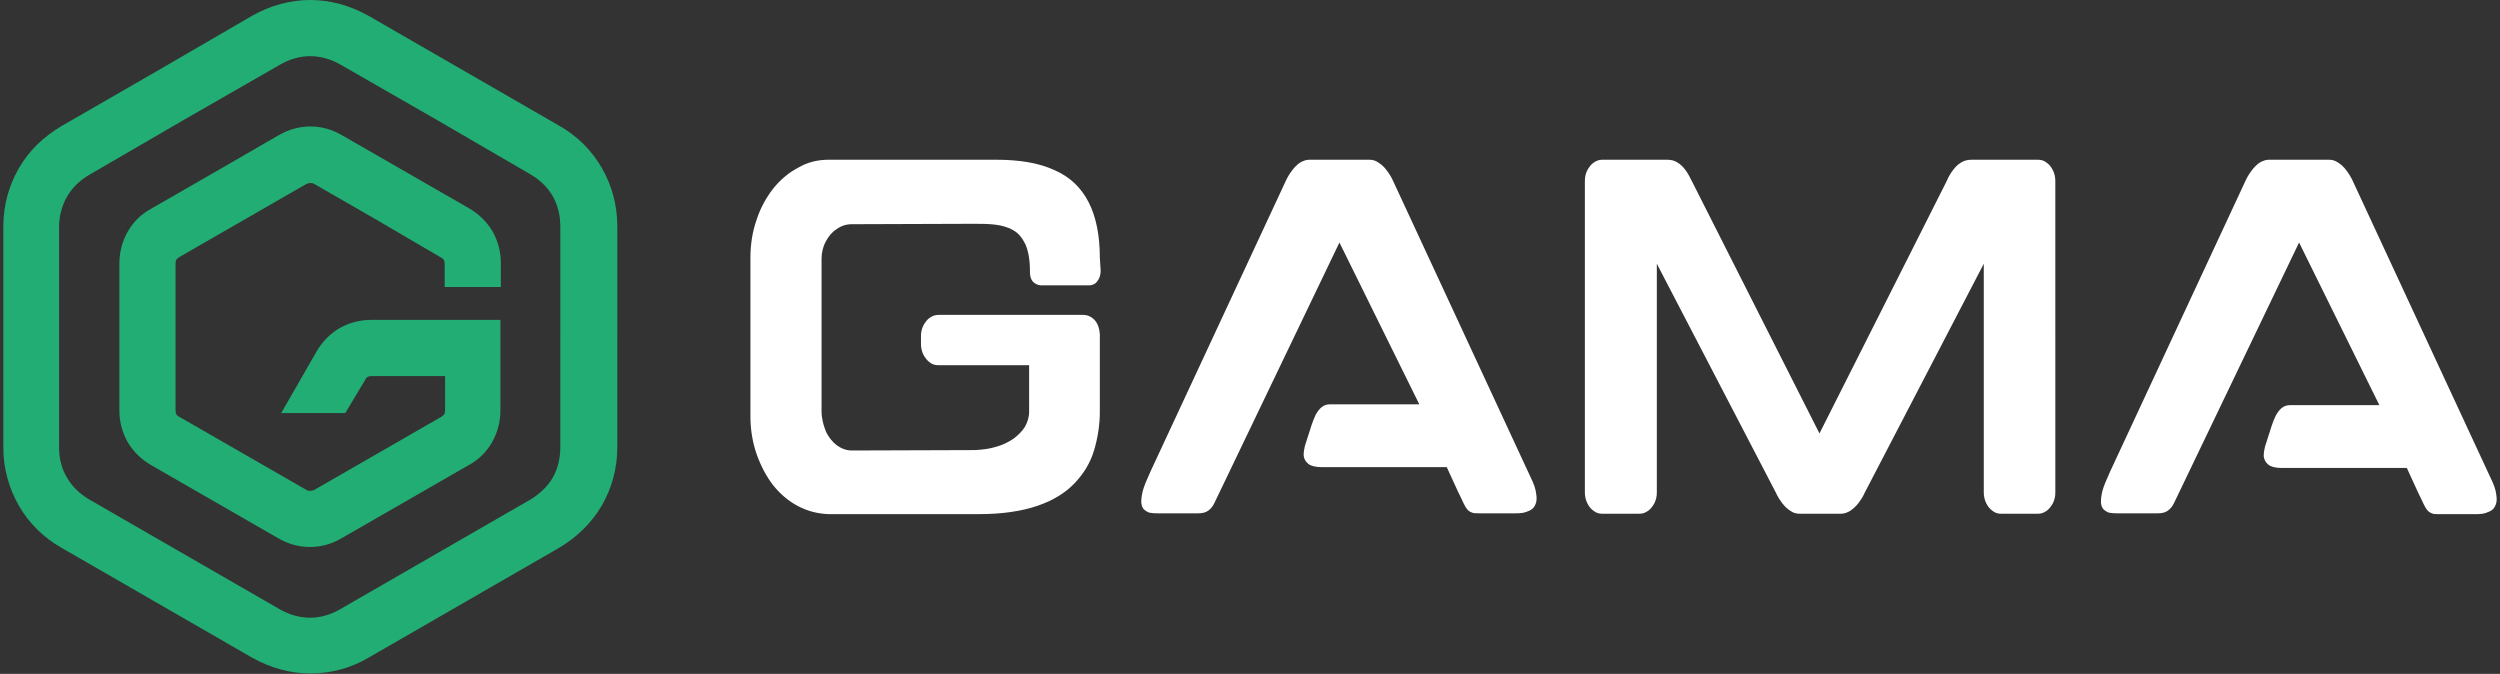
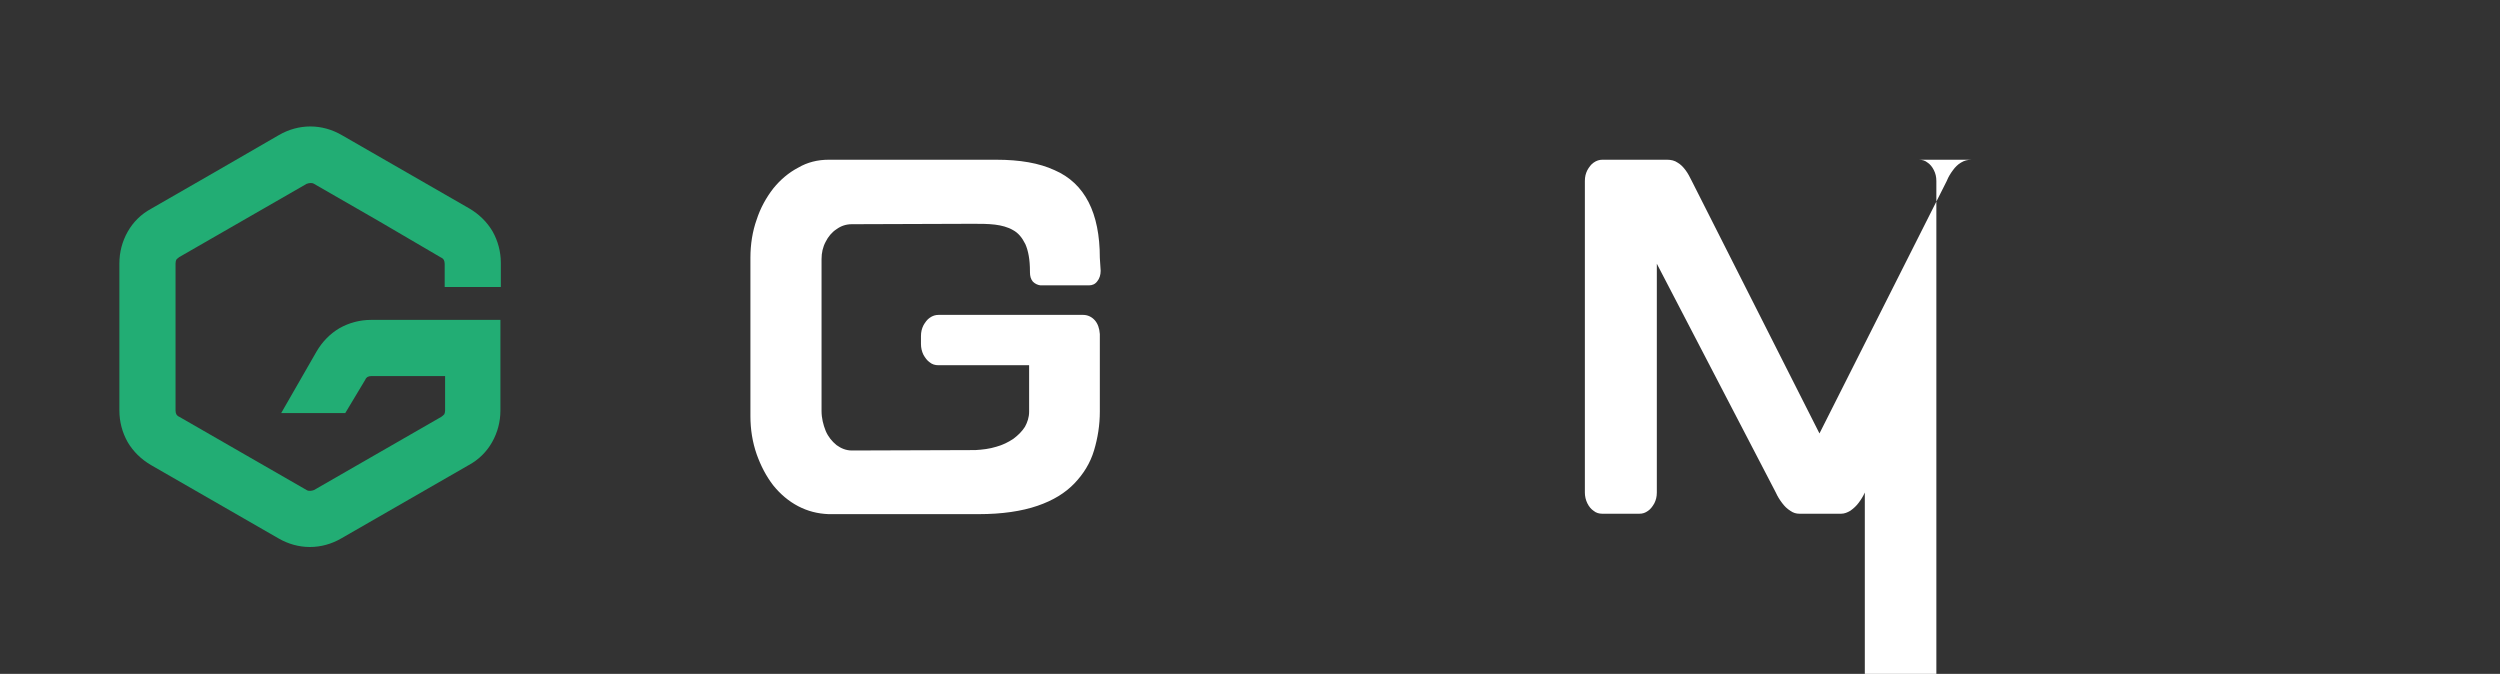
<svg xmlns="http://www.w3.org/2000/svg" version="1.1" id="Layer_1" x="0px" y="0px" viewBox="0 0 601 162" style="enable-background:new 0 0 601 162;" xml:space="preserve">
  <rect x="0" y="0" width="601" height="162" fill="#333333" stroke="none" />
  <style type="text/css">
	.st0{fill:#FFFFFF;}
	.st1{fill:#22AD74;}
</style>
  <g id="Layer_x0020_1">
    <path class="st0" d="M264.4,62c0-5.4-0.9-9.9-2.7-13.4c-1.8-3.5-4.5-6.1-8.2-7.7c-3.7-1.7-8.3-2.5-14-2.5h-40.3   c-2.6,0-5.1,0.6-7.3,1.9c-2.3,1.2-4.3,2.9-6,5c-1.7,2.2-3.1,4.7-4,7.5c-1,2.8-1.5,5.9-1.5,9.2v38c0,3.3,0.5,6.3,1.5,9.2   c1,2.8,2.3,5.3,4,7.5c1.7,2.1,3.7,3.8,6,5c2.3,1.2,4.7,1.8,7.3,1.9h36.1c5.6,0,10.3-0.7,14.1-2c3.8-1.3,6.7-3.1,8.9-5.4   c2.2-2.3,3.8-4.9,4.7-7.9c0.9-3,1.4-6.1,1.4-9.4V80.3c-0.1-1.4-0.5-2.5-1.2-3.3c-0.7-0.8-1.7-1.3-2.8-1.3h-34.8   c-0.7,0-1.4,0.2-2.1,0.7c-0.6,0.4-1.1,1.1-1.5,1.8c-0.4,0.8-0.6,1.6-0.6,2.6v1.9c0,0.9,0.2,1.8,0.6,2.6c0.4,0.7,0.9,1.4,1.5,1.8   c0.6,0.5,1.3,0.7,2.1,0.7h21.8V99c0,1.3-0.4,2.5-1,3.6c-0.7,1.1-1.6,2-2.8,2.9c-1.2,0.8-2.6,1.5-4.1,1.9c-1.6,0.5-3.3,0.7-5,0.8   l-29.7,0.1c-1.4,0-2.6-0.5-3.7-1.3c-1.1-0.9-2-2-2.6-3.4c-0.6-1.5-1-3.1-1-4.8V62.3c0-1.5,0.3-2.9,1-4.2c0.6-1.2,1.5-2.3,2.6-3   c1.1-0.8,2.3-1.2,3.7-1.2l29.1-0.1c1.9,0,3.6,0,5.3,0.2c1.6,0.2,3.1,0.6,4.3,1.3c1.3,0.7,2.2,1.8,3,3.4c0.7,1.6,1.1,3.7,1.1,6.5   v0.2c0,1,0.2,1.7,0.7,2.3c0.5,0.5,1.1,0.8,1.8,0.9h11.7c0.8,0,1.5-0.3,2-1c0.5-0.6,0.8-1.5,0.8-2.5L264.4,62L264.4,62z" />
-     <path id="_x31_" class="st0" d="M334.9,43.5c-0.4-0.9-0.9-1.7-1.5-2.5c-0.6-0.8-1.2-1.4-2-1.9c-0.7-0.5-1.4-0.7-2.2-0.7h-14.5   c-0.7,0-1.5,0.3-2.2,0.7c-0.7,0.5-1.3,1.1-1.9,1.9c-0.6,0.8-1.1,1.6-1.5,2.5l-32.5,69.8c-0.9,2-1.6,3.6-1.9,4.8   c-0.3,1.3-0.4,2.3-0.3,3c0.1,0.7,0.4,1.3,0.9,1.6c0.4,0.3,0.9,0.6,1.4,0.6c0.5,0.1,1,0.1,1.5,0.1h9.9c1,0,1.7-0.2,2.3-0.6   c0.6-0.4,1.1-1,1.5-1.8c0.4-0.8,0.8-1.7,1.3-2.7l28.8-60l19.2,38.9h-21.5c-0.7,0-1.4,0.2-2,0.7c-0.6,0.5-1,1.1-1.4,1.8   c-0.4,0.8-0.7,1.6-1,2.5l-1.6,5c-0.2,0.8-0.3,1.5-0.3,2.3c0.1,0.8,0.4,1.4,1.1,2c0.6,0.5,1.7,0.8,3.2,0.8h30.1l2.8,6.1   c0.5,1,0.9,1.8,1.2,2.5c0.3,0.6,0.6,1.2,0.9,1.5c0.3,0.4,0.6,0.6,1.1,0.8c0.4,0.2,1,0.2,1.7,0.2h8.9c0.5,0,1,0,1.6-0.1   c0.6-0.1,1.2-0.3,1.8-0.6c0.6-0.3,1-0.7,1.3-1.4c0.3-0.6,0.4-1.5,0.2-2.6c-0.1-1.1-0.6-2.5-1.4-4.1L334.9,43.5L334.9,43.5z" />
-     <path id="_x31_2" class="st0" d="M437.4,104.2l-30.7-60.7c-0.5-1-0.9-1.8-1.5-2.6c-0.6-0.8-1.2-1.4-1.9-1.8   c-0.7-0.5-1.6-0.7-2.5-0.7h-15.6c-0.7,0-1.4,0.2-2.1,0.7c-0.6,0.4-1.1,1.1-1.5,1.8c-0.4,0.8-0.6,1.6-0.6,2.6v74.9   c0,0.9,0.2,1.8,0.6,2.6c0.4,0.8,0.9,1.4,1.5,1.8c0.6,0.5,1.3,0.7,2.1,0.7h8.9c0.8,0,1.4-0.2,2.1-0.7c0.6-0.4,1.1-1.1,1.5-1.8   c0.4-0.8,0.6-1.6,0.6-2.6v-55l28.6,55c0.4,0.9,0.9,1.7,1.5,2.5c0.6,0.8,1.2,1.4,2,1.9c0.7,0.5,1.4,0.7,2.2,0.7h10   c0.8,0,1.5-0.3,2.2-0.7c0.7-0.5,1.4-1.1,2-1.9c0.6-0.8,1.1-1.6,1.5-2.5l28.6-55v55c0,0.9,0.2,1.8,0.6,2.6c0.4,0.8,0.9,1.4,1.5,1.8   c0.6,0.5,1.3,0.7,2,0.7h8.9c0.8,0,1.4-0.2,2.1-0.7c0.6-0.4,1.1-1.1,1.5-1.8c0.4-0.8,0.6-1.6,0.6-2.6V43.5c0-1-0.2-1.8-0.6-2.6   c-0.4-0.8-0.9-1.4-1.5-1.8c-0.6-0.5-1.3-0.7-2.1-0.7H474c-1,0-1.8,0.2-2.6,0.7c-0.7,0.4-1.4,1.1-1.9,1.8c-0.6,0.8-1.1,1.6-1.5,2.6   L437.4,104.2L437.4,104.2z" />
-     <path id="_x31_23" class="st0" d="M565.6,43.5c-0.4-0.9-0.9-1.7-1.5-2.5c-0.6-0.8-1.2-1.4-2-1.9c-0.7-0.5-1.4-0.7-2.2-0.7h-14.5   c-0.7,0-1.5,0.3-2.2,0.7c-0.7,0.5-1.3,1.1-1.9,1.9c-0.6,0.8-1.1,1.6-1.5,2.5l-32.5,69.8c-0.9,2-1.6,3.6-1.9,4.8   c-0.3,1.3-0.4,2.3-0.3,3c0.1,0.7,0.4,1.3,0.9,1.6c0.4,0.3,0.9,0.6,1.4,0.6c0.5,0.1,1,0.1,1.5,0.1h9.9c1,0,1.7-0.2,2.3-0.6   c0.6-0.4,1.1-1,1.5-1.8c0.4-0.8,0.8-1.7,1.3-2.7l28.8-60L572,97.4h-21.5c-0.7,0-1.4,0.2-2,0.7c-0.6,0.5-1,1.1-1.4,1.8   c-0.4,0.8-0.7,1.6-1,2.5l-1.6,5c-0.2,0.8-0.3,1.5-0.3,2.3c0.1,0.8,0.4,1.4,1.1,2c0.6,0.5,1.7,0.8,3.2,0.8h30.1l2.8,6.1   c0.5,1,0.9,1.8,1.2,2.5c0.3,0.6,0.6,1.2,0.9,1.5c0.3,0.4,0.6,0.6,1.1,0.8c0.4,0.2,1,0.2,1.7,0.2h8.9c0.5,0,1,0,1.6-0.1   c0.6-0.1,1.2-0.3,1.8-0.6c0.6-0.3,1-0.7,1.3-1.4c0.3-0.6,0.4-1.5,0.2-2.6c-0.1-1.1-0.6-2.5-1.4-4.1L565.6,43.5L565.6,43.5z" />
+     <path id="_x31_2" class="st0" d="M437.4,104.2l-30.7-60.7c-0.5-1-0.9-1.8-1.5-2.6c-0.6-0.8-1.2-1.4-1.9-1.8   c-0.7-0.5-1.6-0.7-2.5-0.7h-15.6c-0.7,0-1.4,0.2-2.1,0.7c-0.6,0.4-1.1,1.1-1.5,1.8c-0.4,0.8-0.6,1.6-0.6,2.6v74.9   c0,0.9,0.2,1.8,0.6,2.6c0.4,0.8,0.9,1.4,1.5,1.8c0.6,0.5,1.3,0.7,2.1,0.7h8.9c0.8,0,1.4-0.2,2.1-0.7c0.6-0.4,1.1-1.1,1.5-1.8   c0.4-0.8,0.6-1.6,0.6-2.6v-55l28.6,55c0.4,0.9,0.9,1.7,1.5,2.5c0.6,0.8,1.2,1.4,2,1.9c0.7,0.5,1.4,0.7,2.2,0.7h10   c0.8,0,1.5-0.3,2.2-0.7c0.7-0.5,1.4-1.1,2-1.9c0.6-0.8,1.1-1.6,1.5-2.5v55c0,0.9,0.2,1.8,0.6,2.6c0.4,0.8,0.9,1.4,1.5,1.8   c0.6,0.5,1.3,0.7,2,0.7h8.9c0.8,0,1.4-0.2,2.1-0.7c0.6-0.4,1.1-1.1,1.5-1.8c0.4-0.8,0.6-1.6,0.6-2.6V43.5c0-1-0.2-1.8-0.6-2.6   c-0.4-0.8-0.9-1.4-1.5-1.8c-0.6-0.5-1.3-0.7-2.1-0.7H474c-1,0-1.8,0.2-2.6,0.7c-0.7,0.4-1.4,1.1-1.9,1.8c-0.6,0.8-1.1,1.6-1.5,2.6   L437.4,104.2L437.4,104.2z" />
    <g id="_702329584">
-       <path id="_702307216" class="st1" d="M88.6,3.8l22.9,13.2l0,0l22.9,13.2h0c4.4,2.5,7.9,6,10.3,10.2v0c2.4,4.2,3.7,8.9,3.7,14V81    v26.5c0,5.1-1.3,9.8-3.7,14v0c-2.4,4.1-5.9,7.6-10.3,10.2l-22.9,13.2l-22.9,13.2c-4.4,2.6-9.2,3.8-14,3.8c-4.8,0-9.5-1.3-14-3.8    l-22.9-13.2l-22.9-13.2c-4.4-2.5-7.9-6-10.3-10.2l0,0c-2.4-4.2-3.7-8.9-3.7-14V81V54.5c0-5.1,1.3-9.8,3.7-14l0,0    c2.4-4.2,5.9-7.6,10.3-10.2l22.9-13.2L60.6,3.8C65,1.3,69.8,0,74.6,0C79.4,0,84.1,1.3,88.6,3.8L88.6,3.8z M104.8,28.7L81.8,15.5    c-2.3-1.3-4.8-2-7.2-2c-2.5,0-4.9,0.7-7.2,2L44.4,28.7L21.5,42c-2.4,1.4-4.2,3.2-5.4,5.3v0c-1.2,2.1-1.9,4.6-1.9,7.3V81v26.5    c0,2.7,0.6,5.2,1.9,7.3v0c1.2,2.1,3,3.9,5.4,5.3l22.9,13.2l22.9,13.2c2.3,1.3,4.8,2,7.2,2c2.5,0,4.9-0.7,7.2-2l22.9-13.2    l22.9-13.2c2.3-1.4,4.2-3.2,5.4-5.3l0,0c1.2-2.1,1.8-4.6,1.8-7.3V81V54.5c0-2.7-0.6-5.2-1.8-7.3l0,0c-1.2-2.1-3-3.9-5.4-5.3l0,0    L104.8,28.7L104.8,28.7L104.8,28.7z" />
      <path id="_702306712" class="st1" d="M82.2,32.5l15.3,8.8l0,0l15.3,8.8h0c2.4,1.4,4.3,3.3,5.6,5.5v0c1.3,2.3,2,4.9,2,7.6V69h-13.5    v-5.6c0-0.4-0.1-0.7-0.2-0.9l0,0c-0.1-0.2-0.4-0.5-0.7-0.6l0,0L90.8,53h0l-15.3-8.8c-0.3-0.2-0.6-0.2-0.9-0.2    c-0.3,0-0.6,0.1-0.9,0.2L58.4,53h0l-15.3,8.8l0,0c-0.3,0.2-0.5,0.4-0.7,0.6c-0.1,0.2-0.2,0.5-0.2,0.9V81v17.7    c0,0.4,0.1,0.7,0.2,0.9c0.1,0.2,0.4,0.5,0.7,0.6l15.3,8.8l15.3,8.8c0.3,0.2,0.6,0.2,0.9,0.2c0.3,0,0.6-0.1,0.9-0.2l15.3-8.8h0    l15.3-8.8l0,0c0.3-0.2,0.5-0.4,0.7-0.6l0,0c0.1-0.2,0.2-0.5,0.2-0.9v-8.3H89.3c-0.4,0-0.7,0.1-0.9,0.2l0,0    c-0.2,0.1-0.5,0.4-0.6,0.7l0,0L83,99.3H67.6l8.5-14.8v0c1.4-2.4,3.3-4.3,5.5-5.6h0c2.3-1.3,4.9-2,7.6-2c10.4,0,20.8,0,31.1,0h0v4    V81v9.4v8.3c0,2.7-0.7,5.3-2,7.6v0c-1.3,2.3-3.2,4.2-5.6,5.5h0l-15.3,8.8l0,0l-15.3,8.8c-2.4,1.4-5,2.1-7.6,2.1    c-2.6,0-5.2-0.7-7.6-2.1l-15.3-8.8l-15.3-8.8c-2.4-1.4-4.3-3.3-5.6-5.5c-1.3-2.3-2-4.9-2-7.6V81V63.3c0-2.7,0.7-5.3,2-7.6    c1.3-2.3,3.2-4.2,5.6-5.5h0l15.3-8.8l0,0L67,32.5c2.4-1.4,5-2.1,7.6-2.1C77.2,30.4,79.8,31.1,82.2,32.5L82.2,32.5z" />
    </g>
  </g>
</svg>